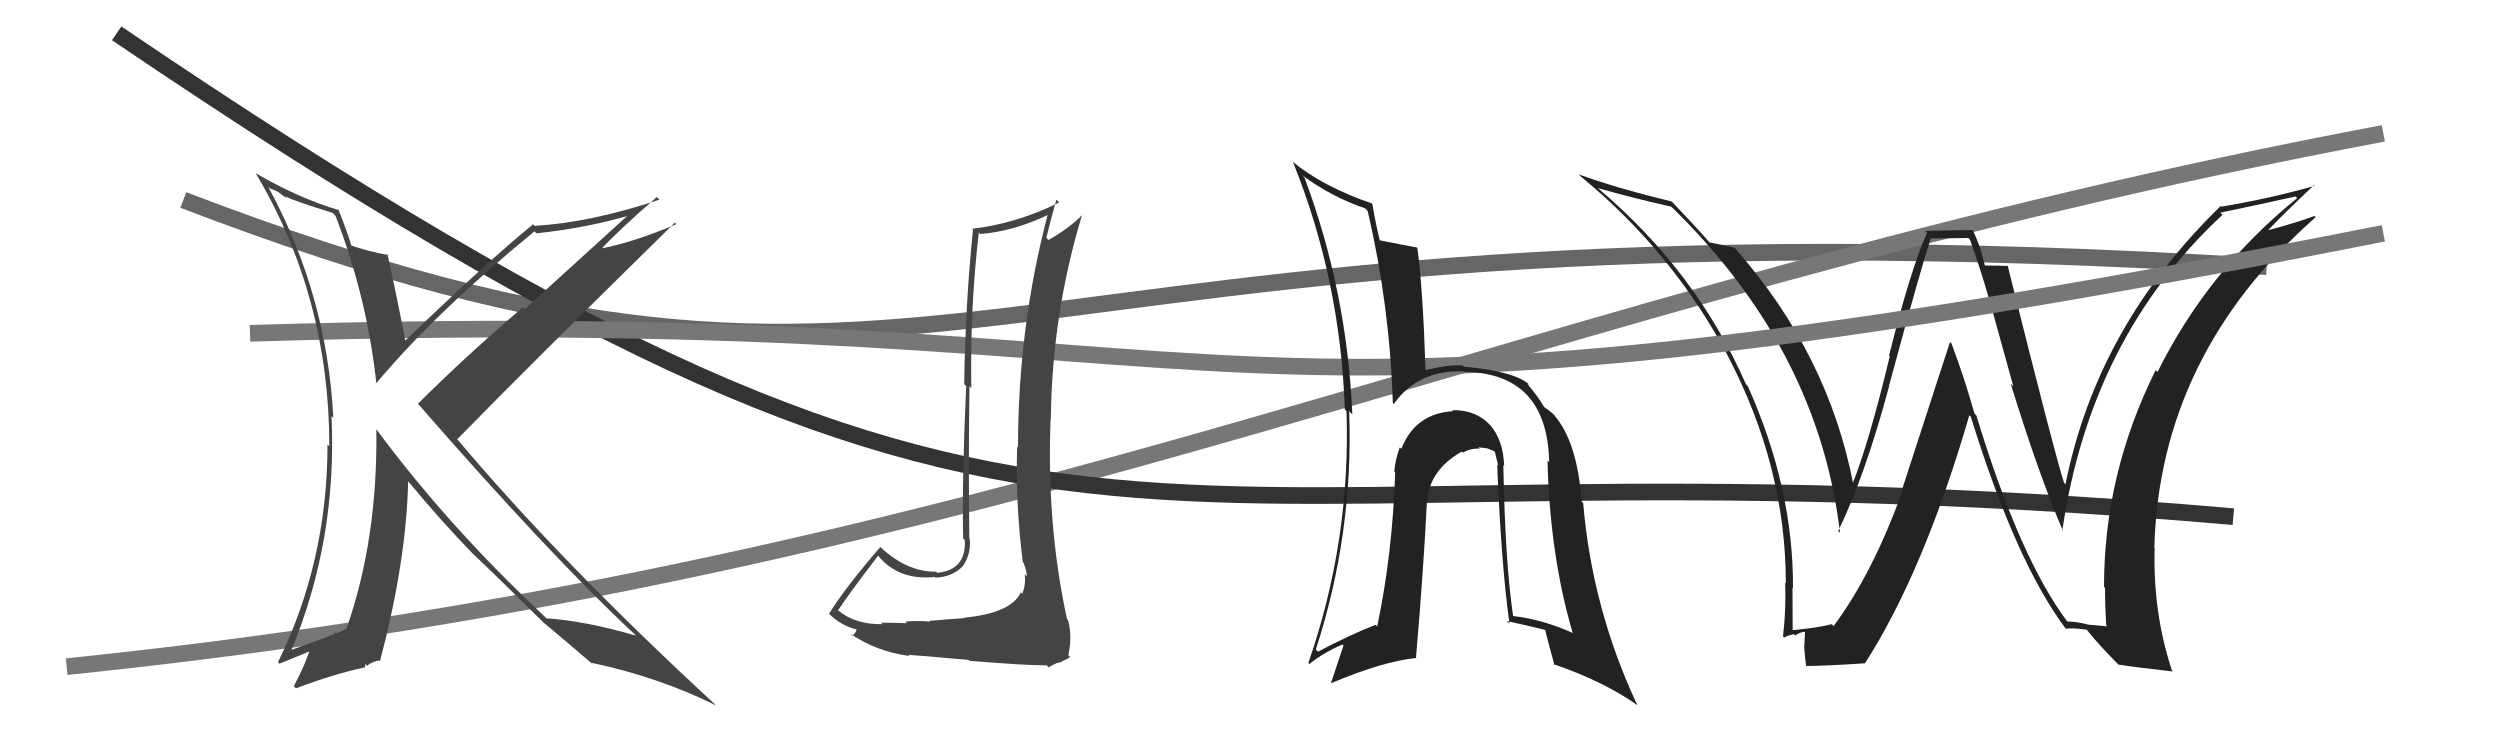
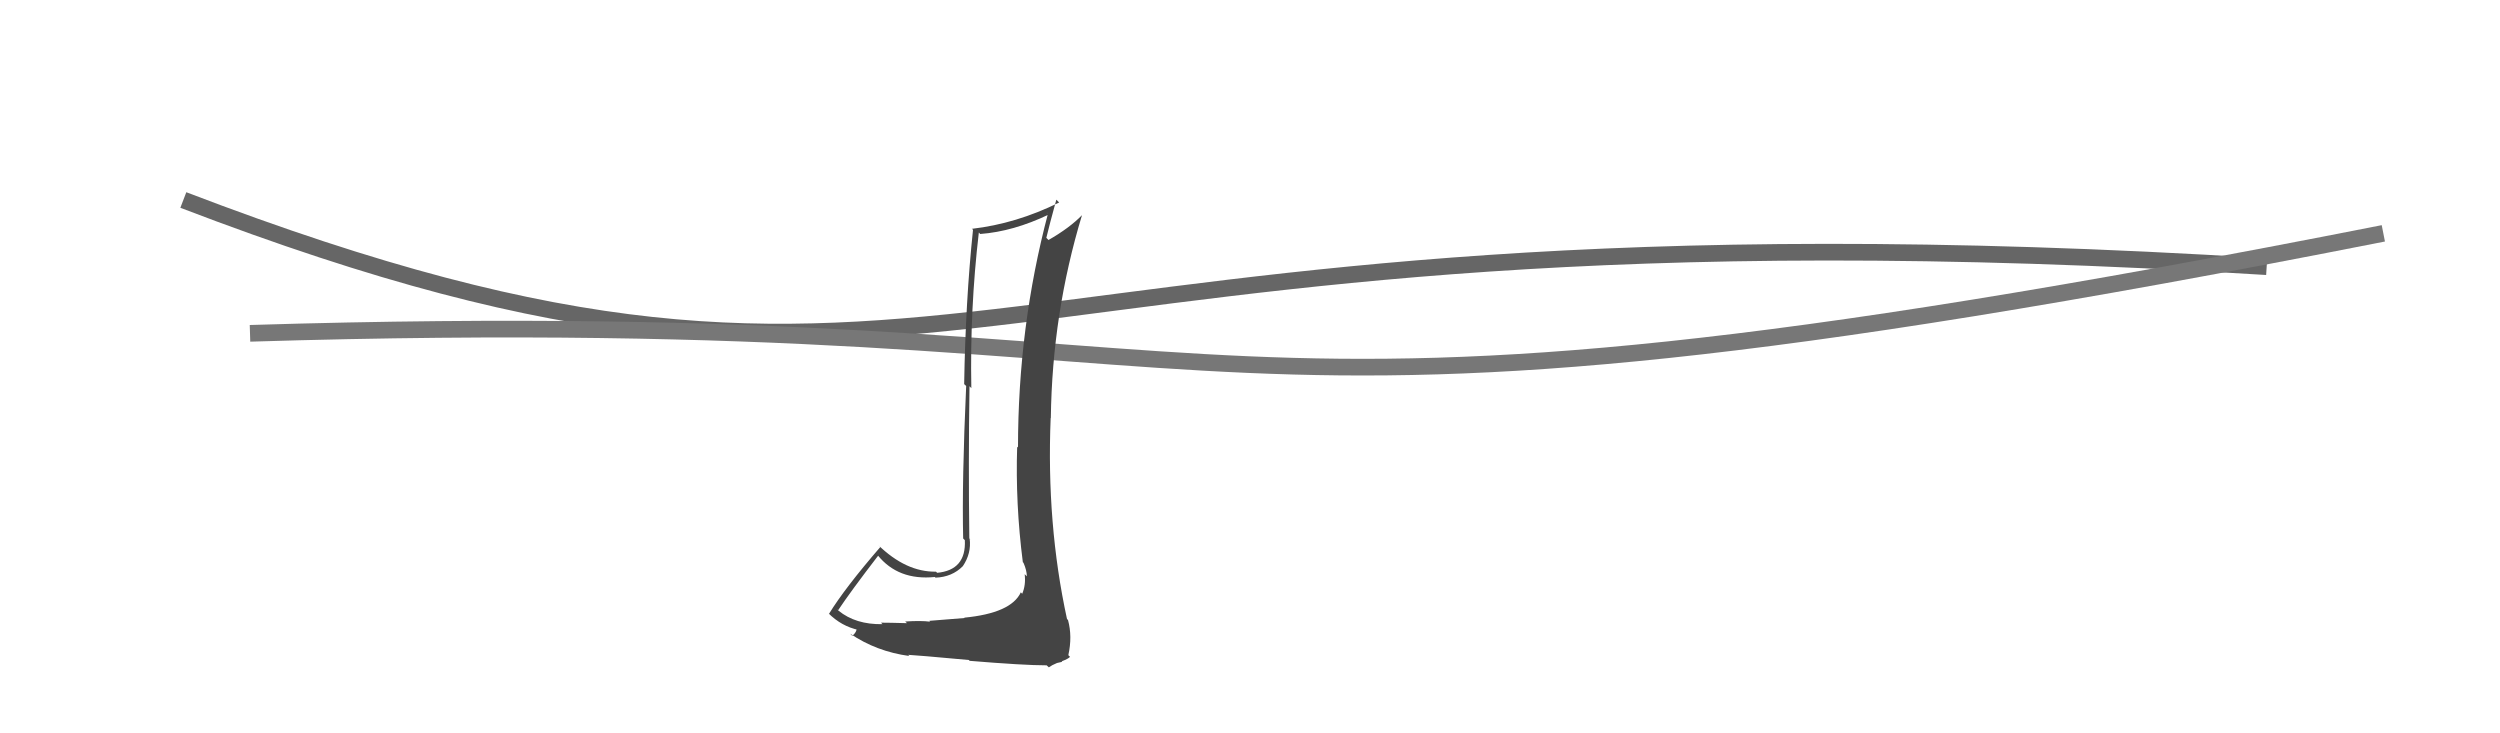
<svg xmlns="http://www.w3.org/2000/svg" width="150" height="44" viewBox="0,0,150,44">
  <path d="M11 12 C58 30,56 11,136 16" stroke="#666" fill="none" />
-   <path d="M4 40 C62 34,90 18,143 8" stroke="#777" fill="none" />
-   <path d="M7 2 C66 42,65 25,134 31" stroke="#333" fill="none" />
-   <path fill="#222" d="M124.10 37.37L124.10 37.37L124.09 37.36Q121.20 33.56 118.58 24.92L118.61 24.95L118.47 24.82Q117.89 22.74 117.09 20.61L117.00 20.52L114.14 29.32L114.18 29.36Q112.41 34.33 110.02 37.56L110.02 37.57L109.90 37.45Q109.19 37.65 107.56 37.81L107.56 37.81L107.56 37.81Q107.55 36.51 107.55 35.25L107.57 35.27L107.58 35.28Q107.61 29.30 104.87 23.17L104.82 23.11L104.76 23.06Q101.82 16.35 95.96 11.36L95.87 11.27L95.89 11.29Q97.91 11.87 100.27 12.40L100.35 12.47L100.30 12.42Q109.11 21.01 110.40 31.97L110.26 31.83L110.29 31.86Q111.91 28.53 113.35 23.16L113.51 23.32L113.34 23.15Q115.36 15.69 115.86 14.28L115.88 14.31L118.10 14.28L118.20 14.38Q118.94 16.44 119.58 18.77L119.58 18.77L120.80 23.18L120.64 23.02Q122.38 28.64 123.79 31.88L123.62 31.71L123.74 31.83Q125.43 20.24 133.35 12.89L133.22 12.76L133.22 12.76Q134.77 12.44 137.73 11.79L137.85 11.91L137.83 11.89Q132.50 16.19 129.45 22.32L129.41 22.27L129.34 22.21Q126.24 28.43 126.24 35.21L126.34 35.30L126.30 35.26Q126.30 36.37 126.37 37.51L126.44 37.58L125.31 37.48L125.31 37.48Q124.59 37.29 124.02 37.29ZM130.33 40.25L130.31 40.23L130.32 40.24Q129.17 36.77 129.28 32.88L129.25 32.85L129.26 32.86Q129.57 21.30 138.94 13.03L138.87 12.97L138.86 12.96Q138.01 13.29 136.07 13.82L136.03 13.79L136.07 13.83Q136.94 12.90 138.84 11.11L138.83 11.10L138.88 11.15Q136.21 11.91 133.28 12.40L133.28 12.40L133.24 12.36Q125.83 19.57 123.93 29.05L123.92 29.05L123.84 28.96Q123.31 27.36 120.45 15.90L120.49 15.94L120.51 15.96Q119.98 15.93 119.03 15.93L119.12 16.02L118.83 14.97L118.85 14.99Q118.61 14.33 118.38 13.83L118.35 13.80L115.51 13.85L115.62 13.97Q114.61 16.23 113.34 21.35L113.52 21.54L113.38 21.40Q112.14 26.56 111.15 29.03L111.11 28.99L111.20 29.07Q109.70 21.26 104.14 14.94L104.15 14.94L104.07 14.86Q103.51 14.73 102.56 14.54L102.67 14.65L102.55 14.52Q101.95 13.82 100.39 12.18L100.33 12.11L100.30 12.09Q96.89 11.26 94.72 10.46L94.79 10.53L94.85 10.59Q100.39 15.15 103.67 21.35L103.76 21.45L103.66 21.34Q107.15 27.99 107.15 35.00L107.27 35.12L107.11 34.96Q107.17 36.59 106.98 38.18L107.01 38.21L107.05 38.26Q107.18 38.15 107.63 38.05L107.61 38.03L107.71 38.13Q108.04 37.91 108.27 37.91L108.30 37.94L108.25 38.92L108.26 38.92Q108.29 39.42 108.37 39.95L108.50 40.08L108.38 39.96Q109.59 39.95 111.87 39.80L111.81 39.74L111.89 39.81Q115.42 34.32 118.16 24.92L118.24 25.00L118.25 25.01Q120.96 33.74 123.93 37.70L123.96 37.73L123.95 37.72Q124.36 37.67 125.20 37.78L125.35 37.94L125.23 37.82Q126.04 38.81 127.11 39.88L127.24 40.01L127.09 39.87Q127.97 40.02 130.37 40.29Z" />
  <path d="M15 20 C80 18,67 29,143 14" stroke="#777" fill="none" />
-   <path fill="#444" d="M20.10 12.92L20.02 12.84L20.13 12.95Q22.01 17.80 22.58 22.98L22.42 22.82L22.59 22.98Q26.16 18.72 32.07 13.88L32.19 14.01L32.19 14.00Q35.35 13.66 37.97 12.86L37.86 12.75L31.48 18.55L31.37 18.44Q27.94 21.37 25.08 24.22L25.19 24.33L25.03 24.17Q33.00 33.32 38.06 38.04L38.04 38.02L38.16 38.14Q35.11 37.25 32.78 37.10L32.65 36.97L32.68 36.99Q26.91 31.60 22.60 25.78L22.65 25.82L22.58 25.76Q22.67 32.35 20.80 37.68L20.92 37.80L20.82 37.70Q20.66 37.81 20.17 38.00L20.09 37.92L20.05 38.07L20.03 38.05Q19.88 38.13 17.33 39.05L17.40 39.11L17.43 39.14Q20.24 32.43 19.89 24.97L19.93 25.01L20.00 25.08Q19.63 17.71 16.09 11.20L16.19 11.30L16.66 11.50L17.12 11.84L17.21 11.89L17.10 11.78Q17.74 12.09 19.95 12.77ZM20.23 12.48L20.38 12.63L20.37 12.62Q17.95 11.91 15.32 10.38L15.34 10.40L15.37 10.44Q19.76 17.83 19.76 26.78L19.74 26.76L19.65 26.67Q19.65 33.68 16.68 39.73L16.77 39.82L18.82 38.98L18.65 38.81Q18.32 39.88 17.63 41.17L17.78 41.32L17.76 41.30Q19.96 40.46 21.90 40.04L21.90 40.03L21.93 39.84L22.04 39.95Q22.17 39.77 22.74 39.62L22.86 39.73L22.80 39.67Q24.38 33.68 24.49 28.88L24.63 29.02L24.50 28.89Q26.53 31.34 28.36 33.21L28.43 33.28L28.41 33.26Q29.74 34.51 32.74 37.48L32.58 37.31L32.63 37.37L32.60 37.34Q33.76 38.31 35.63 39.91L35.53 39.81L35.50 39.77Q39.49 40.61 42.95 42.32L42.91 42.28L42.90 42.26Q33.58 33.67 27.34 26.24L27.40 26.31L27.44 26.35Q31.73 21.96 40.49 13.36L40.47 13.34L40.58 13.45Q37.99 14.55 35.97 14.93L36.02 14.98L36.03 14.99Q37.09 13.84 39.41 11.82L39.42 11.83L39.56 11.98Q35.42 13.36 32.07 13.55L31.94 13.41L31.98 13.46Q29.16 15.77 24.29 20.46L24.20 20.37L24.33 20.50Q23.81 17.77 23.24 15.22L23.36 15.34L23.33 15.31Q22.07 15.08 21.08 14.73L21.05 14.71L21.08 14.73Q20.87 13.99 20.29 12.54Z" />
-   <path fill="#222" d="M90.23 27.94L90.14 27.85L90.25 27.96Q90.20 26.39 89.38 25.47L89.50 25.60L89.46 25.56Q88.57 24.57 87.12 24.61L87.27 24.75L87.19 24.67Q84.92 24.80 84.08 26.93L84.11 26.96L83.99 26.84Q83.70 27.62 83.66 28.30L83.77 28.41L83.71 28.35Q83.55 33.25 82.63 37.59L82.48 37.44L82.53 37.49Q80.95 38.11 79.08 39.10L78.95 38.97L78.95 38.97Q81.22 31.99 80.95 24.68L81.10 24.82L81.14 24.86Q80.82 17.47 78.27 10.66L78.26 10.64L78.13 10.51Q79.89 11.82 81.91 12.50L82.07 12.67L82.06 12.66Q83.38 18.31 83.57 24.17L83.58 24.19L83.63 24.24Q85.06 22.20 87.76 22.28L87.73 22.24L87.80 22.31Q92.84 22.36 92.95 27.73L92.86 27.64L92.85 27.63Q92.99 33.32 94.36 37.97L94.50 38.11L94.35 37.97Q92.51 37.15 90.76 36.96L90.89 37.09L90.79 36.99Q90.31 33.77 90.20 27.91ZM90.40 37.25L90.49 37.34L90.41 37.26Q91.59 37.52 92.69 37.79L92.69 37.79L92.72 37.82Q92.73 37.94 93.27 39.92L93.28 39.94L93.19 39.84Q96.25 40.89 98.27 42.33L98.13 42.20L98.24 42.31Q95.52 36.50 94.99 30.18L94.90 30.09L94.90 30.09Q94.63 26.44 93.22 24.88L93.35 25.01L93.34 25.00Q93.29 24.88 92.65 24.42L92.68 24.45L92.64 24.41Q92.30 23.81 91.65 23.05L91.68 23.07L91.74 23.06L91.83 23.14Q90.95 22.27 87.83 22.00L87.84 22.01L87.76 21.93Q86.96 21.86 85.55 22.20L85.60 22.25L85.53 22.17Q85.38 17.38 85.04 14.87L85.05 14.88L85.02 14.85Q84.23 14.71 82.75 14.41L82.84 14.50L82.80 14.46Q82.59 13.68 82.33 12.19L82.34 12.21L82.35 12.22Q79.35 11.20 77.48 9.64L77.51 9.67L77.58 9.73Q80.42 16.76 80.69 24.57L80.76 24.64L80.79 24.66Q81.05 32.43 78.50 39.78L78.51 39.79L78.56 39.84Q79.41 39.16 80.55 38.67L80.61 38.73L79.86 40.98L79.87 40.99Q83.00 39.67 84.98 39.48L84.96 39.46L84.96 39.46Q85.43 33.95 85.62 29.99L85.77 30.15L85.65 30.02Q85.77 28.20 87.71 27.09L87.77 27.16L87.77 27.16Q88.26 26.88 88.79 26.92L88.70 26.83L88.71 26.84Q88.89 26.86 89.23 26.90L89.23 26.90L89.80 27.13L89.66 26.99Q89.79 27.50 89.90 27.96L89.92 27.97L89.83 27.88Q90.08 33.99 90.57 37.42Z" />
  <path fill="#444" d="M57.85 37.06L57.88 37.08L55.76 37.25L55.80 37.30Q55.28 37.23 54.31 37.29L54.30 37.28L54.42 37.39Q53.35 37.36 52.86 37.36L52.85 37.35L52.95 37.45Q51.34 37.48 50.31 36.64L50.19 36.52L50.29 36.61Q51.05 35.47 52.69 33.34L52.67 33.32L52.66 33.31Q53.89 34.84 56.09 34.62L56.22 34.74L56.13 34.66Q57.13 34.62 57.77 33.97L57.77 33.97L57.77 33.97Q58.29 33.20 58.18 32.32L58.25 32.39L58.16 32.31Q58.10 27.75 58.17 23.18L58.20 23.20L58.28 23.29Q58.19 18.56 58.73 13.95L58.75 13.97L58.81 14.04Q60.80 13.89 62.93 12.87L62.79 12.72L62.88 12.81Q61.08 19.61 61.08 26.85L61.02 26.79L61.03 26.80Q60.92 30.23 61.37 33.73L61.42 33.78L61.41 33.77Q61.61 34.23 61.61 34.58L61.56 34.53L61.48 34.45Q61.56 35.10 61.33 35.63L61.38 35.68L61.25 35.54Q60.67 36.79 57.85 37.06ZM62.94 40.05L62.93 40.04L63.14 39.91L63.42 39.78L63.73 39.71L63.70 39.68Q64.12 39.52 64.20 39.41L64.03 39.24L64.10 39.31Q64.35 38.19 64.08 37.20L64.05 37.17L64.02 37.14Q62.78 31.44 63.04 25.08L62.98 25.02L63.05 25.09Q63.13 18.81 64.92 12.91L64.98 12.97L64.92 12.91Q64.17 13.68 62.91 14.40L62.85 14.34L62.78 14.27Q62.96 13.51 63.38 11.98L63.48 12.08L63.55 12.15Q60.98 13.42 58.31 13.73L58.30 13.71L58.38 13.79Q57.93 18.10 57.85 23.05L57.77 22.97L57.97 23.16Q57.71 28.89 57.79 32.31L57.91 32.43L57.89 32.41Q57.98 34.21 56.22 34.37L56.25 34.39L56.16 34.30Q54.36 34.33 52.68 32.69L52.82 32.83L52.82 32.82Q50.70 35.27 49.74 36.83L49.77 36.86L49.70 36.79Q50.49 37.58 51.52 37.80L51.45 37.74L51.40 37.69Q51.41 37.92 51.14 38.15L51.15 38.16L51.01 38.02Q52.58 39.09 54.56 39.36L54.49 39.29L54.49 39.29Q54.84 39.30 58.13 39.60L58.19 39.66L58.18 39.65Q61.43 39.92 62.80 39.92Z" />
</svg>